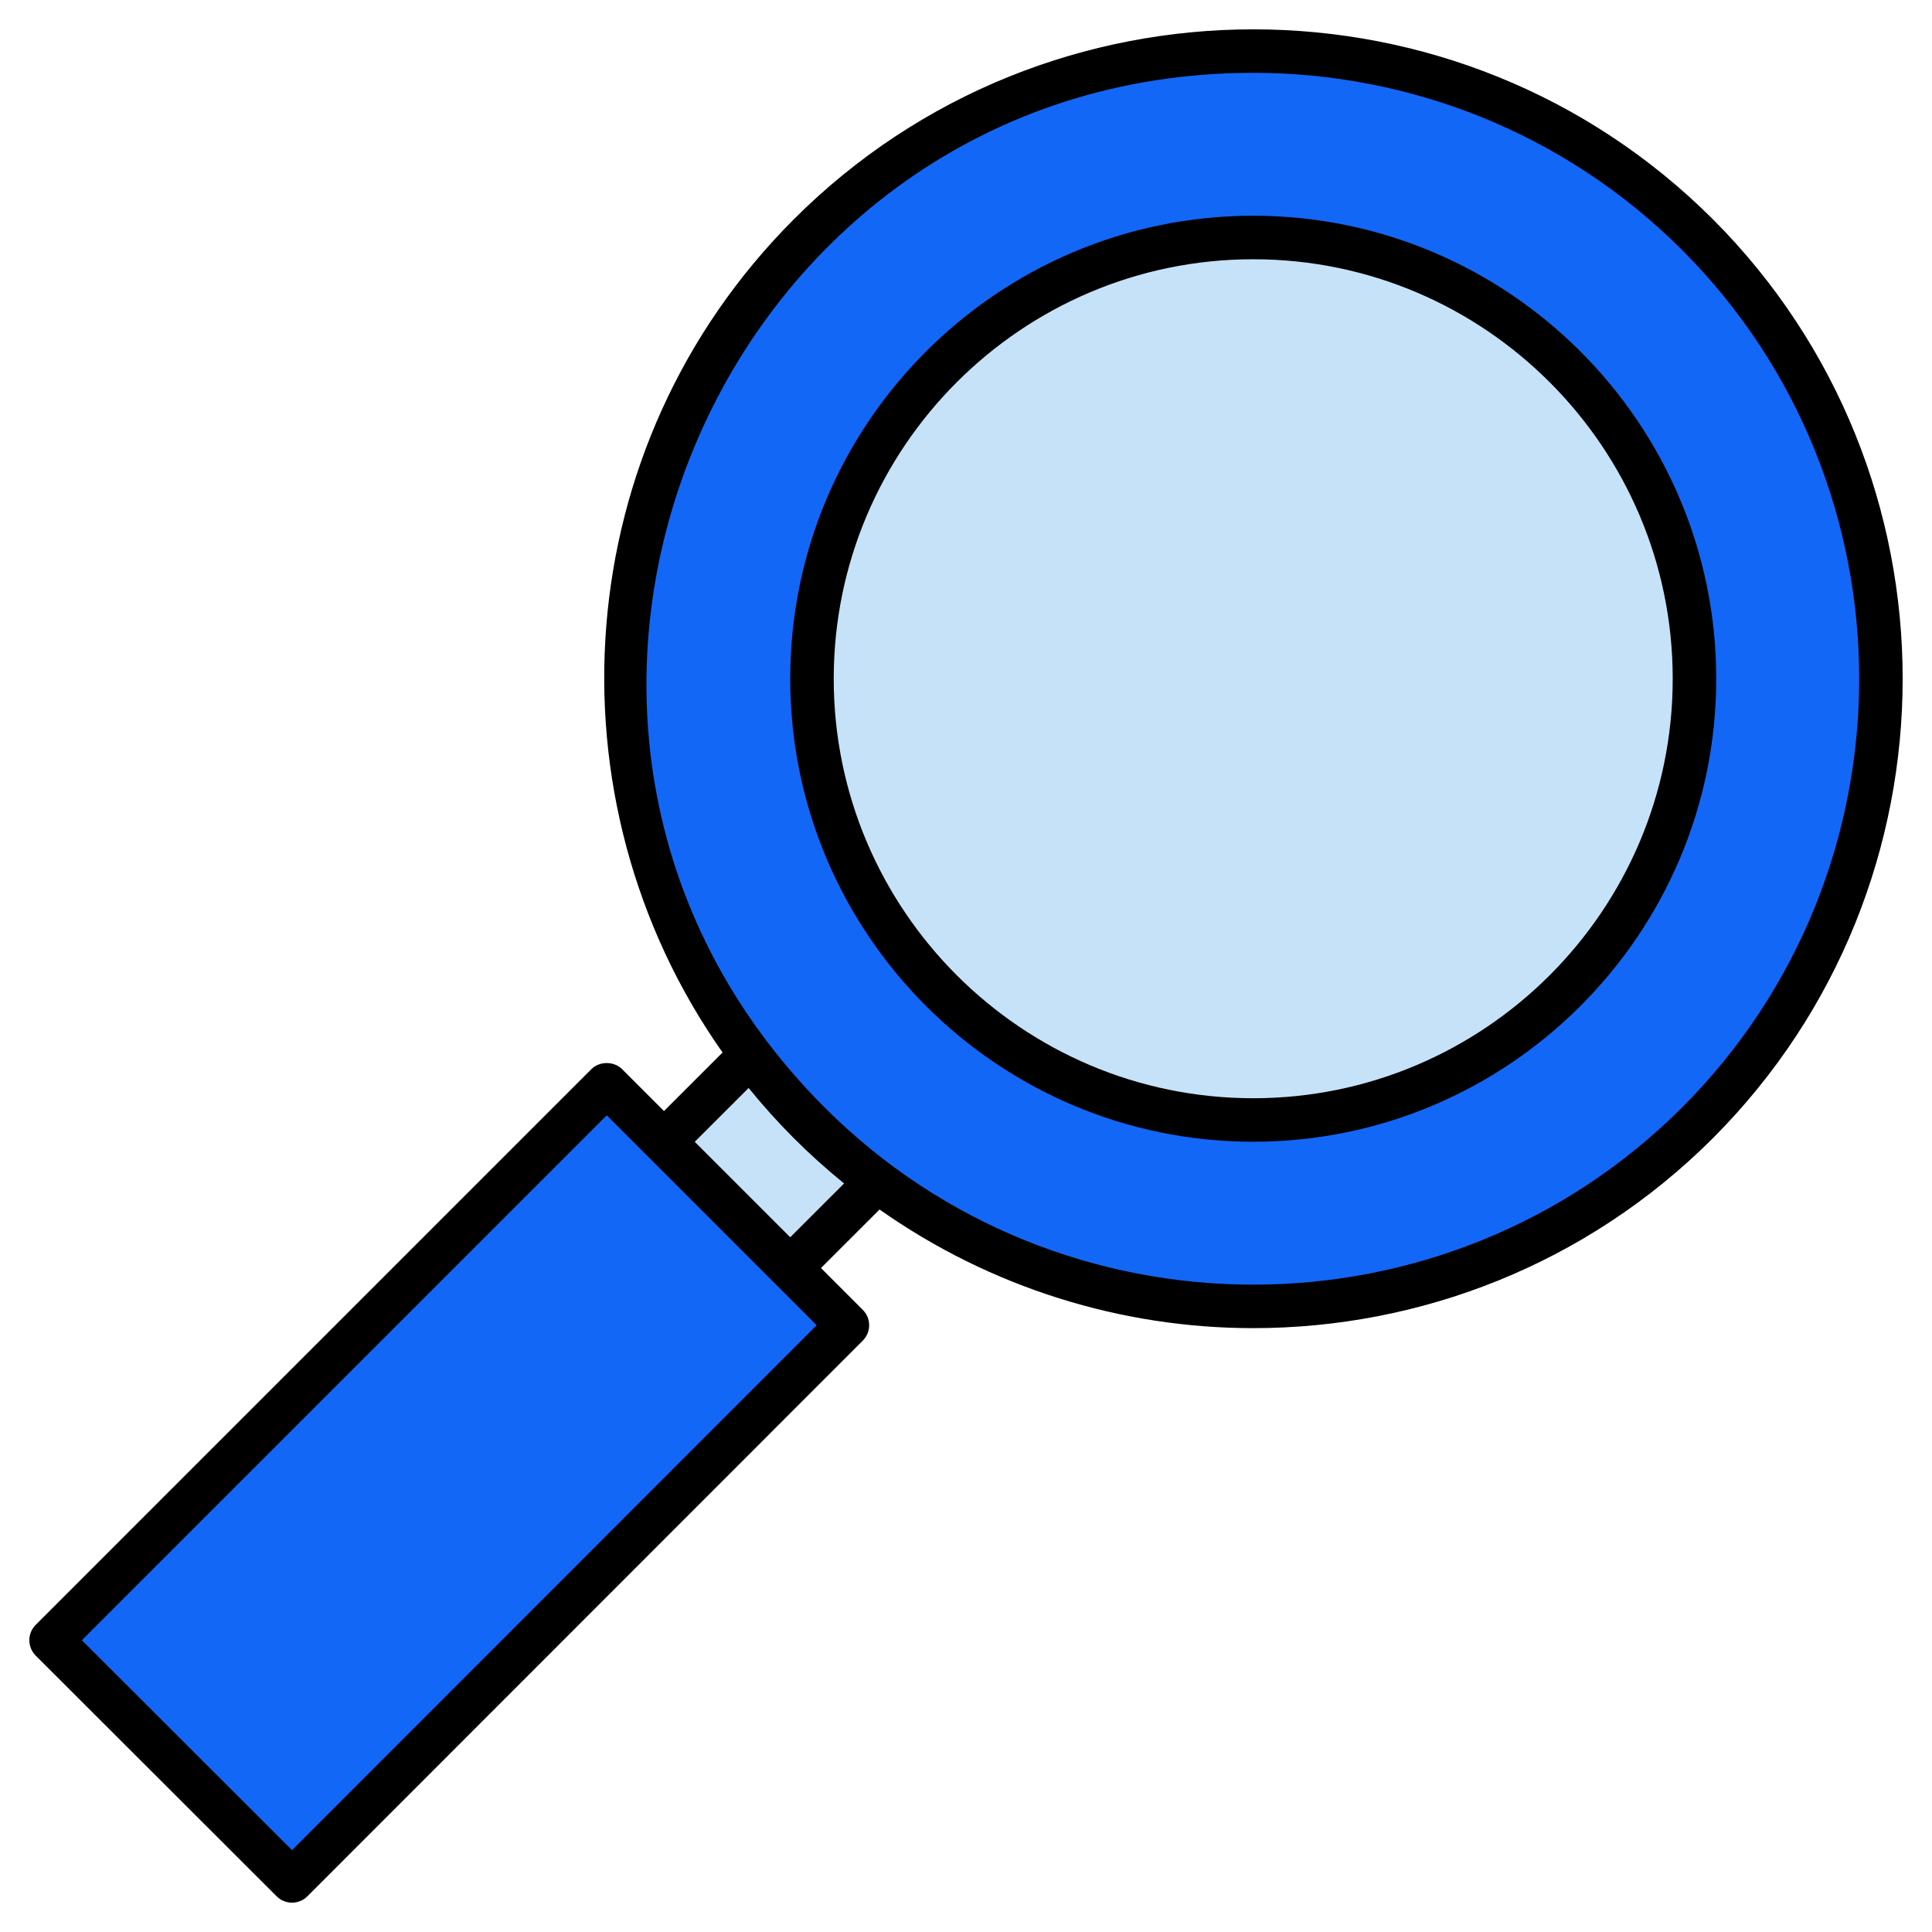
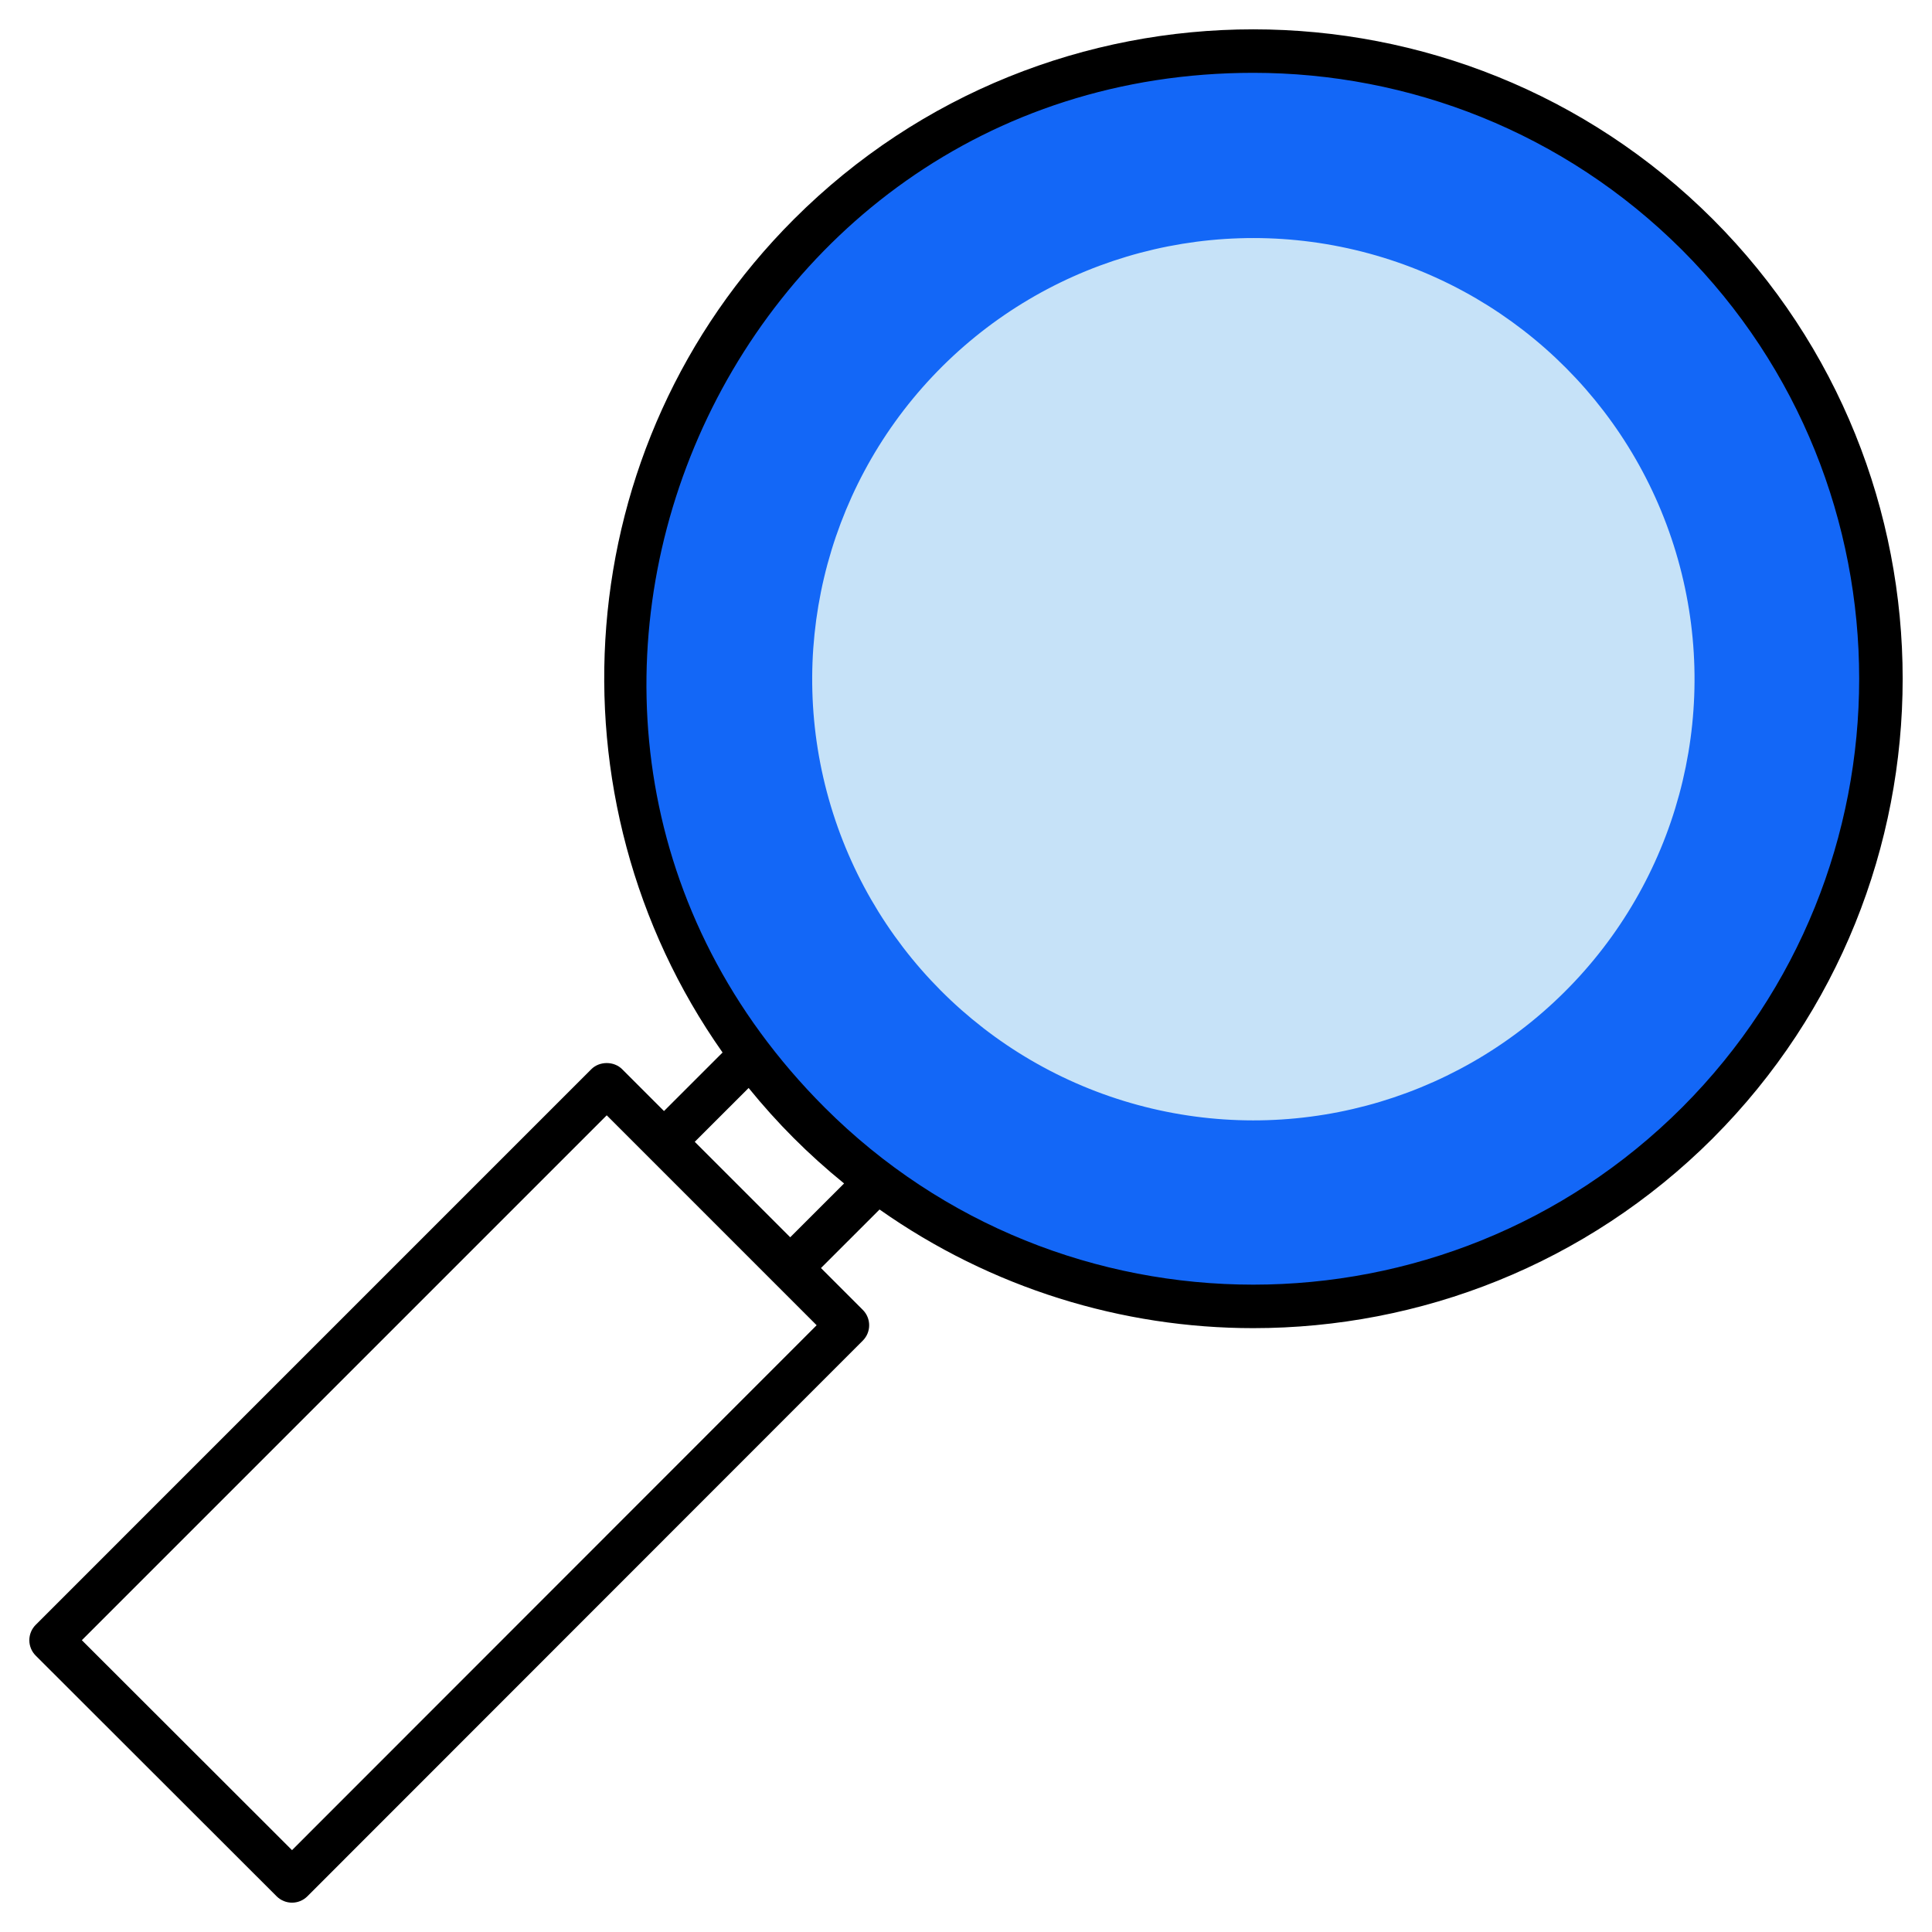
<svg xmlns="http://www.w3.org/2000/svg" width="1024" height="1024" enable-background="new 0 0 512 512" viewBox="0 0 512 512">
  <g id="_x31_3_Search">
    <g>
-       <path d="m166.849 280.826h81.375v47.308h-81.375z" fill="#c6e2f8" transform="matrix(.707 -.707 .707 .707 -154.498 235.849)" />
      <circle cx="332.158" cy="179.873" fill="#1367f7" r="166.443" />
      <ellipse cx="332.119" cy="179.874" fill="#c6e2f8" rx="116.934" ry="116.935" transform="matrix(.23 -.973 .973 .23 80.751 461.782)" />
-       <path d="m224.576 351.202-147.189 147.257-63.851-63.786 147.255-147.255z" fill="#1367f7" />
      <g>
        <g>
-           <path d="m332.121 57.173c-67.662 0-122.705 55.043-122.705 122.701s55.043 122.701 122.705 122.701c67.655 0 122.697-55.043 122.697-122.701s-55.042-122.701-122.697-122.701zm0 233.871c-61.304 0-111.174-49.87-111.174-111.17s49.87-111.17 111.174-111.17c61.296 0 111.166 49.87 111.166 111.17s-49.87 111.17-111.166 111.17z" />
          <path d="m453.925 58.1c-67.189-67.099-176.441-67.103-243.54.004-60.038 60.034-66.225 153.653-18.896 220.82l-15.524 15.515-11.097-11.097c-2.162-2.162-5.991-2.162-8.153 0l-147.253 147.257c-1.081 1.081-1.689 2.549-1.689 4.076 0 1.531.608 2.999 1.689 4.08l63.849 63.785c1.126 1.122 2.605 1.685 4.076 1.685 1.479 0 2.95-.563 4.076-1.689l147.186-147.257c2.252-2.252 2.252-5.901 0-8.153l-11.081-11.082 15.523-15.515c29.595 20.853 64.267 31.443 99.037 31.443 44.09 0 88.209-16.779 121.796-50.324 0-.004 0-.004 0-.008 67.07-67.144 67.07-176.392.001-243.54zm-376.538 432.207-55.696-55.636 139.1-139.1 55.628 55.632zm132.028-162.416-25.298-25.3 14.276-14.267c7.552 9.3 15.775 17.567 25.298 25.301zm236.357-34.403c-62.685 62.617-164.625 62.606-227.235.004-101.303-101.31-28.602-274.193 113.591-274.193 41.139 0 82.301 15.656 113.644 46.954 62.572 62.651 62.572 164.587 0 227.235z" />
        </g>
      </g>
    </g>
  </g>
</svg>